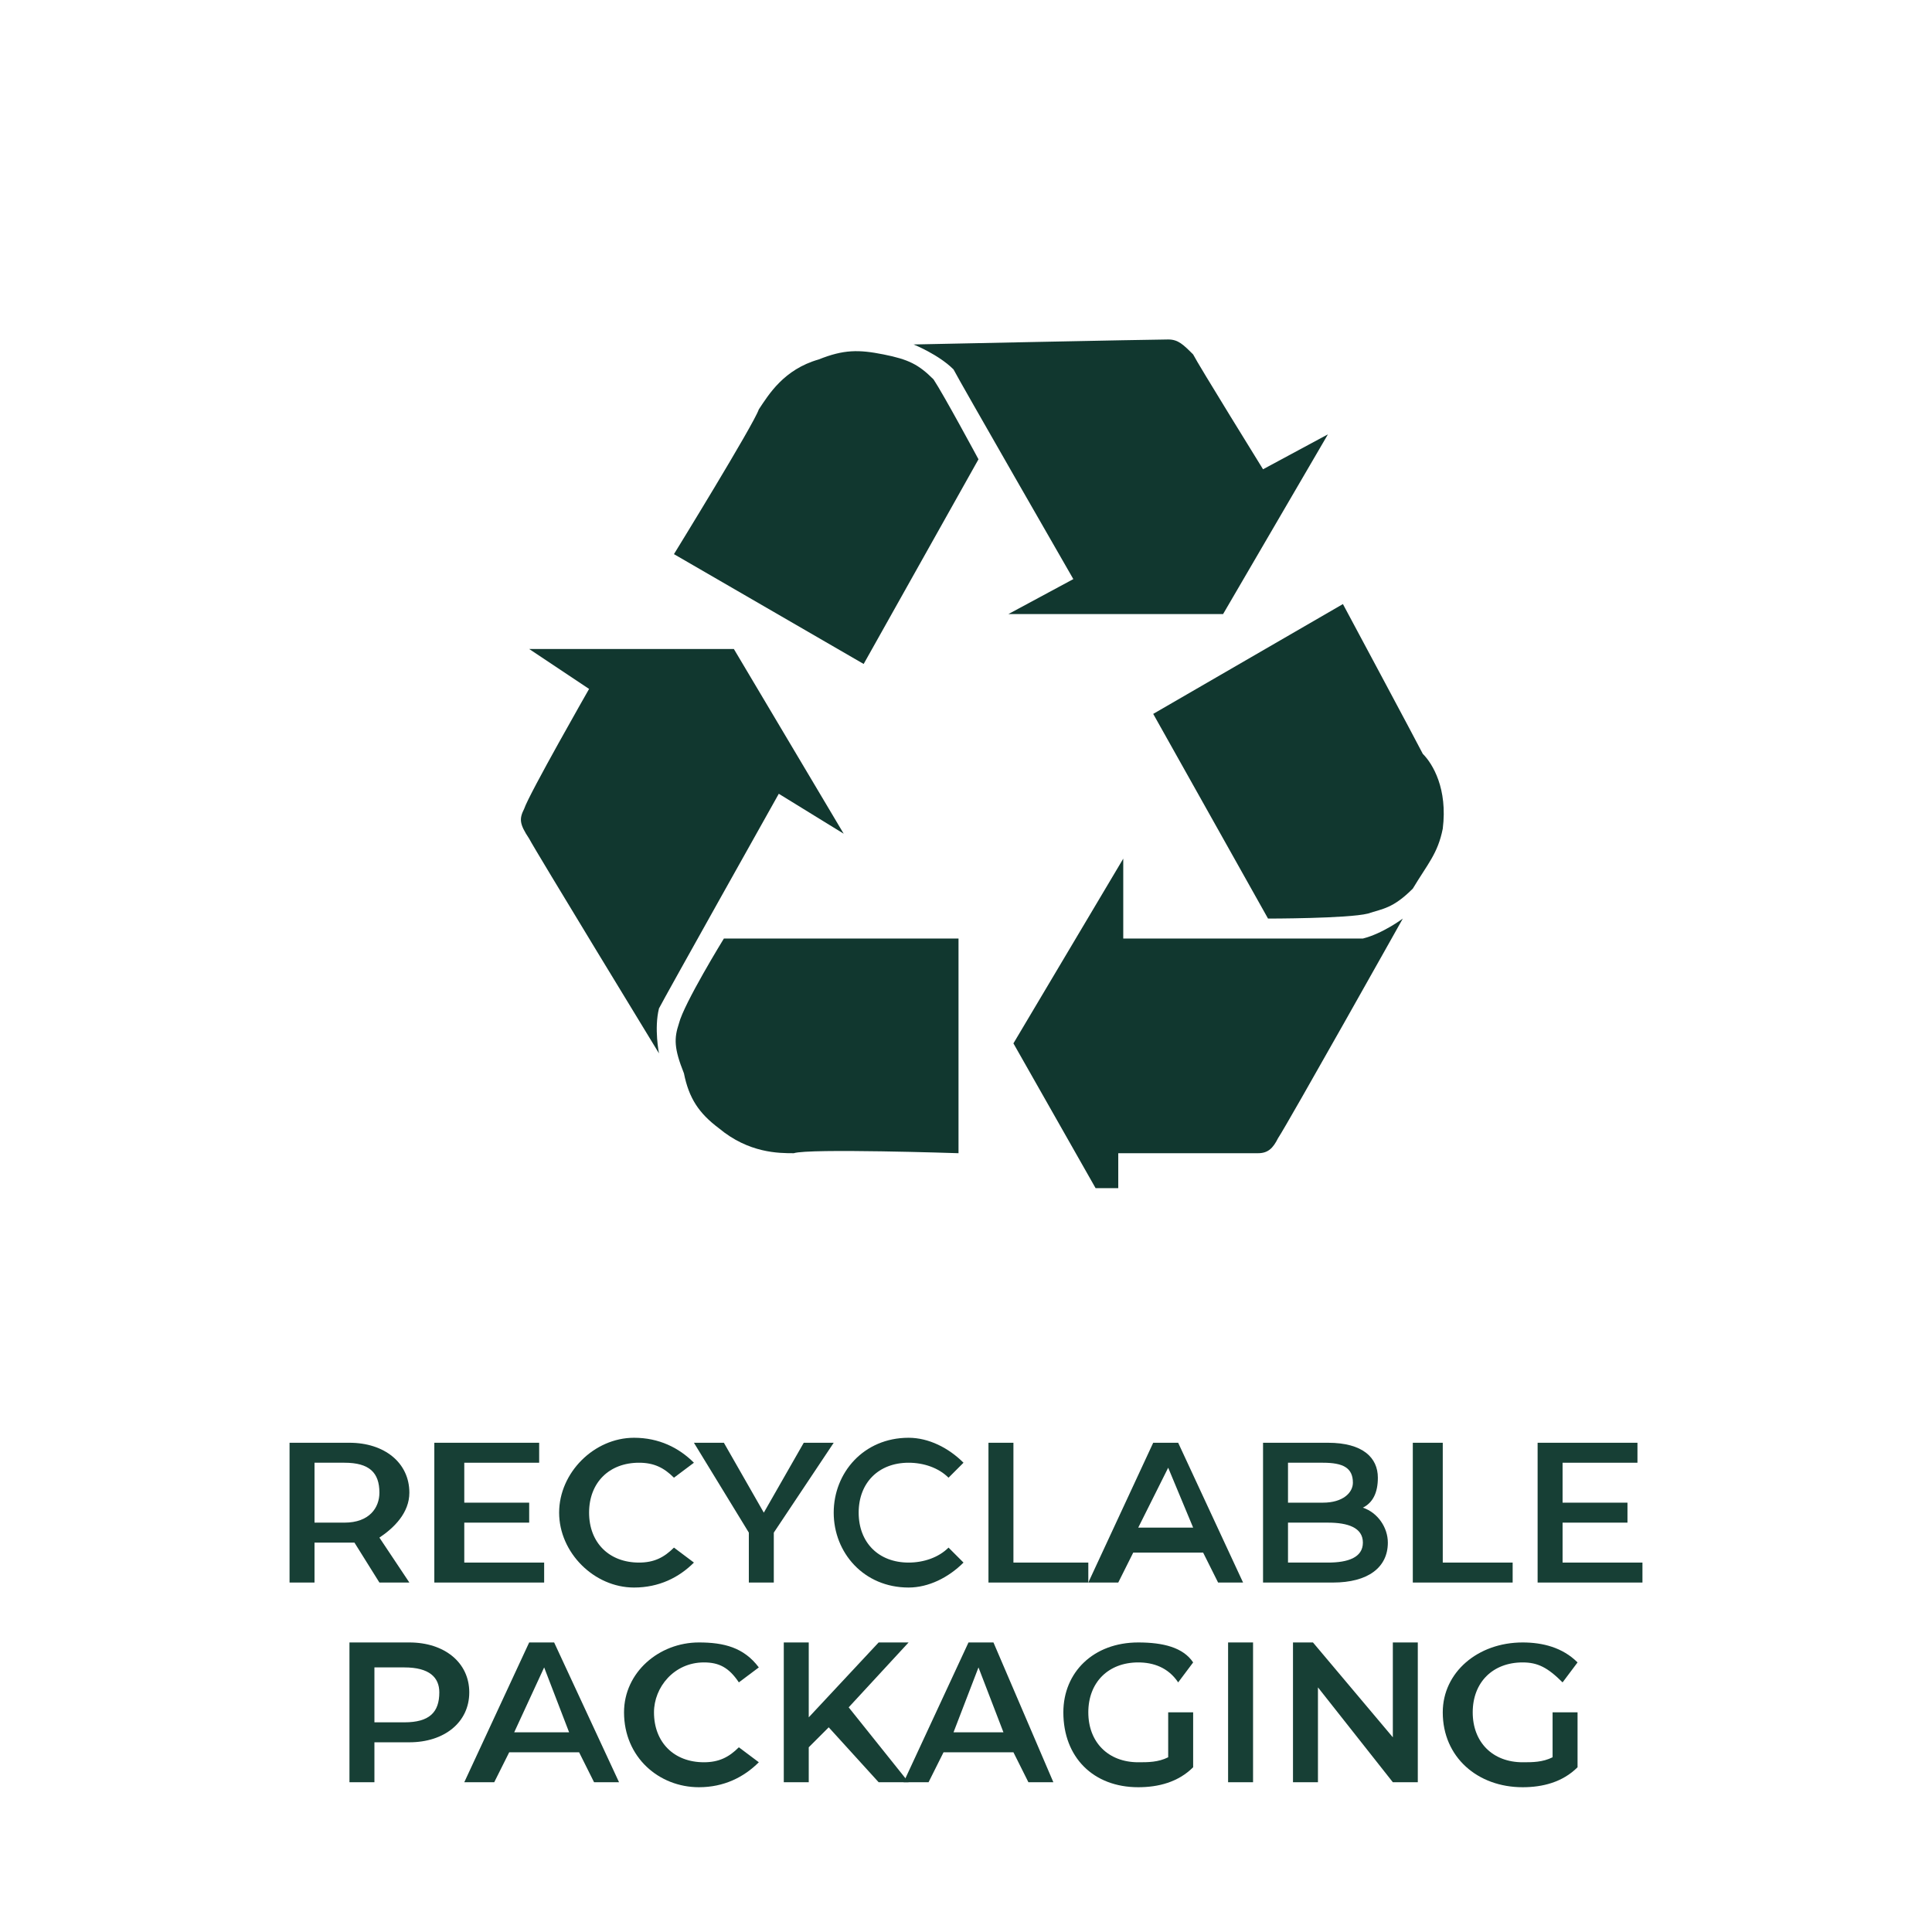
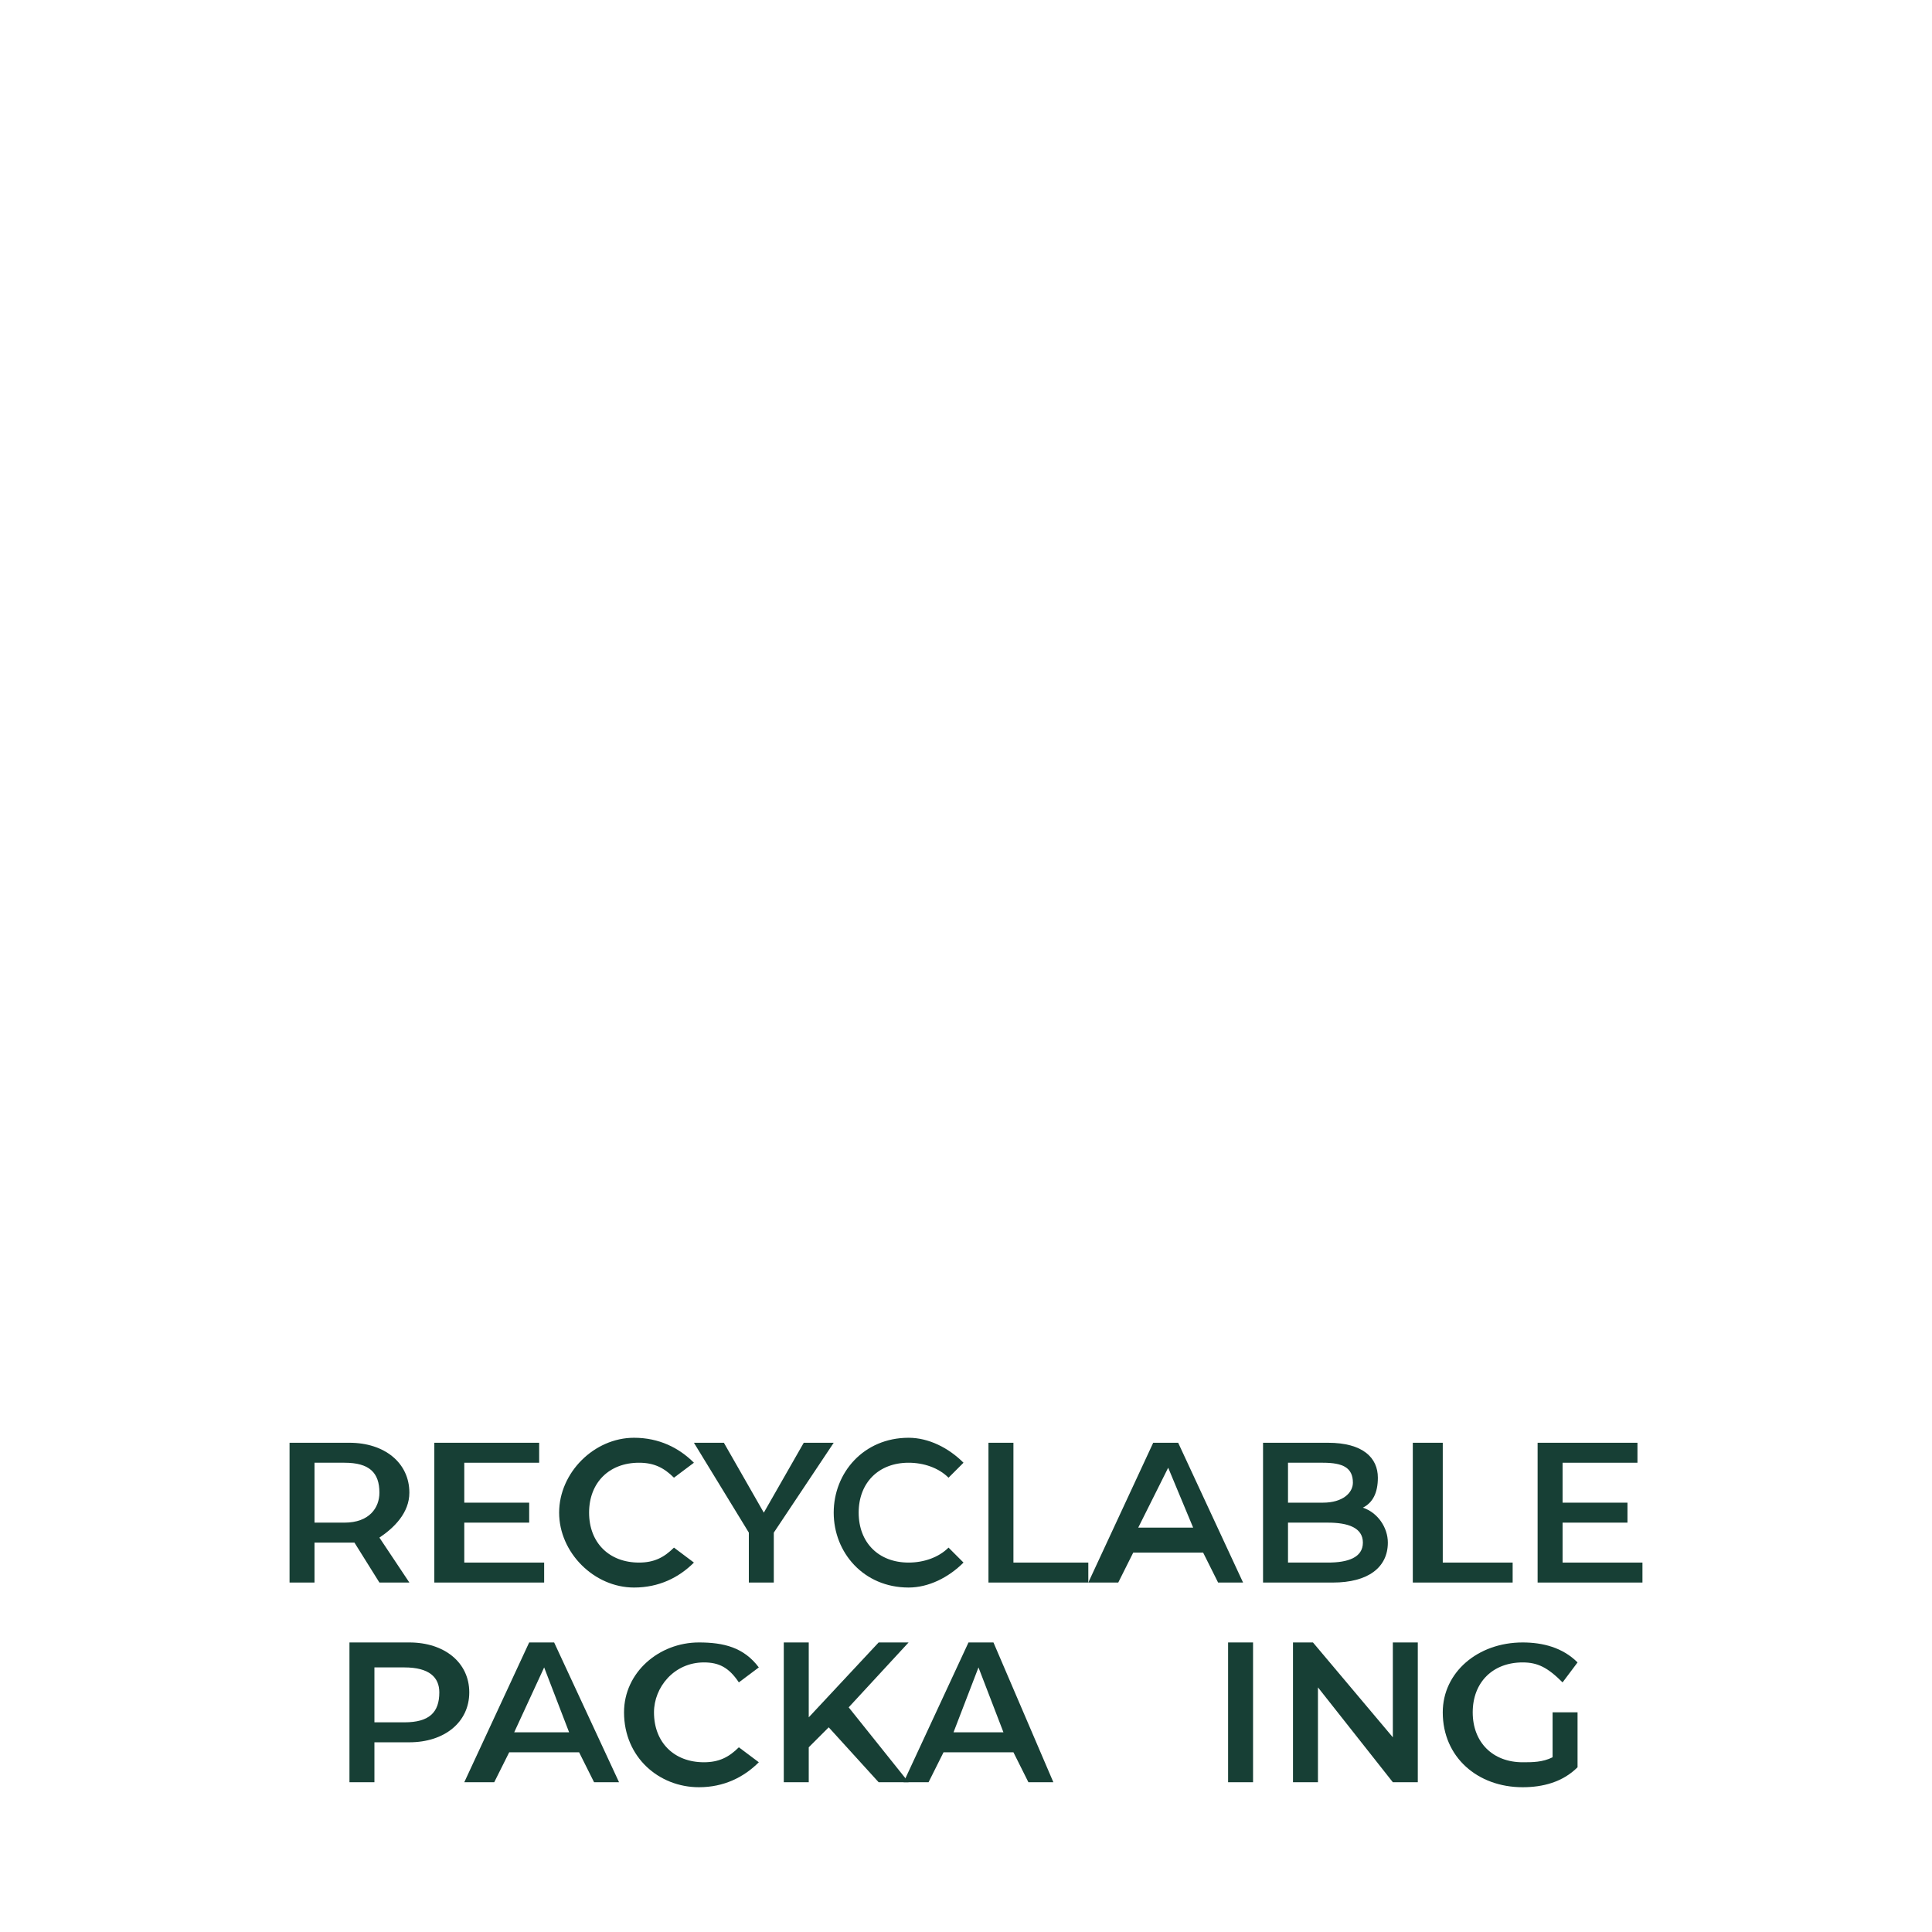
<svg xmlns="http://www.w3.org/2000/svg" xml:space="preserve" width="140px" height="140px" version="1.1" shape-rendering="geometricPrecision" text-rendering="geometricPrecision" image-rendering="optimizeQuality" fill-rule="evenodd" clip-rule="evenodd" viewBox="0 0 3870 3870">
  <defs>
    <clipPath id="id0">
-       <path d="M860 450l2150 0 0 1930 -2150 0 0 -1930z" />
-     </clipPath>
+       </clipPath>
  </defs>
  <g id="Layer_x0020_1">
    <path fill="#173F35" fill-rule="nonzero" d="M820 3170l-60 -90c30,-20 60,-50 60,-90 0,-60 -50,-100 -120,-100l-120 0 0 280 50 0 0 -80 70 0c0,0 0,0 10,0l50 80 60 0zm-60 -180c0,30 -20,60 -70,60l-60 0 0 -120 60 0c50,0 70,20 70,60z" />
    <polygon id="_1" fill="#173F35" fill-rule="nonzero" points="930,3130 930,3050 1060,3050 1060,3010 930,3010 930,2930 1080,2930 1080,2890 870,2890 870,3170 1090,3170 1090,3130 " />
    <path id="_2" fill="#173F35" fill-rule="nonzero" d="M1270 3180c50,0 90,-20 120,-50l-40 -30c-20,20 -40,30 -70,30 -60,0 -100,-40 -100,-100 0,-60 40,-100 100,-100 30,0 50,10 70,30l40 -30c-30,-30 -70,-50 -120,-50 -80,0 -150,70 -150,150 0,80 70,150 150,150z" />
    <polygon id="_3" fill="#173F35" fill-rule="nonzero" points="1670,2890 1610,2890 1530,3030 1450,2890 1390,2890 1500,3070 1500,3170 1550,3170 1550,3070 " />
    <path id="_4" fill="#173F35" fill-rule="nonzero" d="M1820 3180c40,0 80,-20 110,-50l-30 -30c-20,20 -50,30 -80,30 -60,0 -100,-40 -100,-100 0,-60 40,-100 100,-100 30,0 60,10 80,30l30 -30c-30,-30 -70,-50 -110,-50 -90,0 -150,70 -150,150 0,80 60,150 150,150z" />
    <polygon id="_5" fill="#173F35" fill-rule="nonzero" points="1980,3170 2180,3170 2180,3130 2030,3130 2030,2890 1980,2890 " />
    <path id="_6" fill="#173F35" fill-rule="nonzero" d="M2440 3170l50 0 -130 -280 -50 0 -130 280 60 0 30 -60 140 0 30 60zm-160 -110l60 -120 50 120 -110 0z" />
    <path id="_7" fill="#173F35" fill-rule="nonzero" d="M2730 3020c20,-10 30,-30 30,-60 0,-40 -30,-70 -100,-70l-130 0 0 280 140 0c70,0 110,-30 110,-80 0,-30 -20,-60 -50,-70zm-80 -90c40,0 60,10 60,40 0,20 -20,40 -60,40l-70 0 0 -80 70 0zm10 200l-80 0 0 -80 80 0c40,0 70,10 70,40 0,30 -30,40 -70,40z" />
    <polygon id="_8" fill="#173F35" fill-rule="nonzero" points="2830,3170 3030,3170 3030,3130 2890,3130 2890,2890 2830,2890 " />
    <polygon id="_9" fill="#173F35" fill-rule="nonzero" points="3130,3130 3130,3050 3260,3050 3260,3010 3130,3010 3130,2930 3280,2930 3280,2890 3080,2890 3080,3170 3290,3170 3290,3130 " />
    <path id="_10" fill="#173F35" fill-rule="nonzero" d="M820 3290l-120 0 0 280 50 0 0 -80 70 0c70,0 120,-40 120,-100 0,-60 -50,-100 -120,-100zm-10 160l-60 0 0 -110 60 0c50,0 70,20 70,50 0,40 -20,60 -70,60z" />
    <path id="_11" fill="#173F35" fill-rule="nonzero" d="M1190 3570l50 0 -130 -280 -50 0 -130 280 60 0 30 -60 140 0 30 60zm-160 -100l60 -130 50 130 -110 0z" />
    <path id="_12" fill="#173F35" fill-rule="nonzero" d="M1400 3580c50,0 90,-20 120,-50l-40 -30c-20,20 -40,30 -70,30 -60,0 -100,-40 -100,-100 0,-50 40,-100 100,-100 30,0 50,10 70,40l40 -30c-30,-40 -70,-50 -120,-50 -80,0 -150,60 -150,140 0,90 70,150 150,150z" />
    <polygon id="_13" fill="#173F35" fill-rule="nonzero" points="1760,3570 1820,3570 1700,3420 1820,3290 1760,3290 1620,3440 1620,3290 1570,3290 1570,3570 1620,3570 1620,3500 1660,3460 " />
    <path id="_14" fill="#173F35" fill-rule="nonzero" d="M2060 3570l50 0 -120 -280 -50 0 -130 280 50 0 30 -60 140 0 30 60zm-150 -100l50 -130 50 130 -100 0z" />
-     <path id="_15" fill="#173F35" fill-rule="nonzero" d="M2340 3520c-20,10 -40,10 -60,10 -60,0 -100,-40 -100,-100 0,-60 40,-100 100,-100 30,0 60,10 80,40l30 -40c-20,-30 -60,-40 -110,-40 -90,0 -150,60 -150,140 0,90 60,150 150,150 40,0 80,-10 110,-40l0 -110 -50 0 0 90z" />
    <polygon id="_16" fill="#173F35" fill-rule="nonzero" points="2460,3570 2510,3570 2510,3290 2460,3290 " />
    <polygon id="_17" fill="#173F35" fill-rule="nonzero" points="2790,3290 2790,3480 2630,3290 2590,3290 2590,3570 2640,3570 2640,3380 2790,3570 2840,3570 2840,3290 " />
    <path id="_18" fill="#173F35" fill-rule="nonzero" d="M3110 3520c-20,10 -40,10 -60,10 -60,0 -100,-40 -100,-100 0,-60 40,-100 100,-100 30,0 50,10 80,40l30 -40c-30,-30 -70,-40 -110,-40 -90,0 -160,60 -160,140 0,90 70,150 160,150 40,0 80,-10 110,-40l0 -110 -50 0 0 90z" />
    <g>
  </g>
    <g clip-path="url(#id0)">
      <g>
        <g id="_2379227713968">
          <g>
            <path fill="#11372F" fill-rule="nonzero" d="M430 2940l110 0c10,0 30,0 40,0 10,0 20,10 30,10 10,10 20,20 20,30 10,10 10,20 10,40 0,20 0,40 -10,50 -10,20 -30,20 -50,30l70 120 -70 0 -60 -120 -30 0 0 120 -60 0 0 -280 0 0zm60 110l50 0c10,0 20,0 20,0 10,0 10,-10 10,-10 10,0 10,-10 10,-20 0,-10 0,-10 -10,-20 0,0 0,0 -10,-10 0,0 -10,0 -10,0 -10,0 -10,0 -20,0l-40 0 0 60zm280 -110l190 0 0 50 -130 0 0 60 120 0 0 50 -120 0 0 60 140 0 0 60 -200 0 0 -280 0 0zm510 70c-10,-10 -10,-10 -20,-20 -10,0 -20,0 -30,0 -20,0 -30,0 -40,0 -10,10 -20,10 -20,20 -10,10 -20,20 -20,30 0,10 -10,20 -10,40 0,10 10,20 10,30 0,10 10,20 20,30 0,10 10,20 20,20 10,10 20,10 30,10 20,0 30,-10 40,-10 10,-10 10,-10 20,-20l50 40c-10,10 -30,20 -40,30 -20,10 -40,10 -60,10 -20,0 -40,0 -60,-10 -20,0 -40,-10 -50,-30 -10,-10 -20,-30 -30,-40 -10,-20 -10,-40 -10,-70 0,-20 0,-40 10,-60 10,-20 20,-30 30,-40 20,-20 30,-30 50,-30 20,-10 40,-10 60,-10 10,0 20,0 30,0 0,0 10,0 20,10 10,0 20,0 20,10 10,0 20,10 20,20l-40 40 0 0zm240 90l-110 -160 80 0 60 100 60 -100 80 0 -110 160 0 120 -60 0 0 -120 0 0zm450 -90c-10,-10 -10,-10 -20,-20 -10,0 -20,0 -30,0 -20,0 -30,0 -40,0 -10,10 -10,10 -20,20 -10,10 -20,20 -20,30 0,10 -10,20 -10,40 0,10 10,20 10,30 0,10 10,20 20,30 0,10 10,20 20,20 10,10 20,10 30,10 20,0 30,-10 40,-10 10,-10 10,-10 20,-20l50 40c-10,10 -30,20 -40,30 -20,10 -40,10 -60,10 -20,0 -40,0 -60,-10 -20,0 -40,-10 -50,-30 -10,-10 -20,-30 -30,-40 -10,-20 -10,-40 -10,-70 0,-20 0,-40 10,-60 10,-20 20,-30 30,-40 20,-20 30,-30 50,-30 20,-10 40,-10 60,-10 10,0 20,0 30,0 0,0 10,0 20,10 10,0 20,0 20,10 10,0 20,10 20,20l-40 40 0 0zm170 -70l60 0 0 220 120 0 0 60 -180 0 0 -280 0 0zm390 0l50 0 120 280 -70 0 -30 -60 -110 0 -20 60 -70 0 130 -280zm20 80l-40 90 70 0 -30 -90zm260 -80l100 0c10,0 30,0 40,0 10,0 20,0 30,10 10,0 20,10 20,20 10,10 10,20 10,40 0,10 0,20 -10,30 -10,10 -20,20 -40,30l0 0c10,0 20,0 30,10 10,0 10,10 20,10 0,10 10,10 10,20 0,10 10,20 10,30 0,10 -10,30 -20,40 0,10 -10,10 -20,20 -10,10 -20,10 -30,10 -20,0 -30,10 -40,10l-120 0 0 -280 10 0zm60 110l40 0c10,0 10,0 20,0 0,0 10,-10 10,-10 0,0 10,0 10,-10 0,0 0,-10 0,-10 0,-10 0,-10 0,-20 0,0 -10,0 -10,-10 0,0 -10,0 -10,0 -10,0 -10,0 -20,0l-40 0 0 60 0 0zm0 110l50 0c10,0 10,0 20,0 0,0 10,0 10,0 10,0 10,-10 10,-10 10,-10 10,-10 10,-20 0,0 0,-10 -10,-10 0,-10 -10,-10 -10,-10 -10,0 -10,-10 -20,-10 0,0 -10,0 -10,0l-50 0 0 60 0 0zm280 -220l60 0 0 220 110 0 0 60 -170 0 0 -280 0 0zm290 0l190 0 0 50 -130 0 0 60 120 0 0 50 -120 0 0 60 140 0 0 60 -200 0 0 -280 0 0zm-2940 480l100 0c20,0 30,0 40,0 10,10 30,10 40,20 10,0 10,10 20,20 0,10 10,30 10,40 0,20 -10,30 -10,50 -10,10 -10,20 -20,20 -10,10 -20,10 -30,20 -20,0 -30,0 -50,0l-40 0 0 110 -60 0 0 -280 0 0zm60 120l40 0c0,0 10,0 20,0 0,0 10,-10 10,-10 0,0 10,0 10,-10 0,0 0,-10 0,-10 0,-10 0,-20 0,-20 -10,-10 -10,-10 -10,-10 -10,0 -20,-10 -20,-10 -10,0 -10,0 -20,0l-30 0 0 70zm330 -120l50 0 130 280 -80 0 -20 -60 -110 0 -20 60 -70 0 120 -280zm20 80l-30 90 70 0 -40 -90 0 0zm450 -10c-10,-10 -20,-10 -30,-20 0,0 -10,0 -30,0 -10,0 -20,0 -30,0 -10,10 -20,20 -30,20 0,10 -10,20 -10,30 -10,10 -10,20 -10,40 0,10 0,20 10,40 0,10 10,20 10,20 10,10 20,20 30,20 10,10 20,10 30,10 10,0 20,0 30,-10 10,0 20,-10 30,-20l50 40c-10,10 -30,30 -50,30 -20,10 -30,20 -50,20 -30,0 -50,-10 -60,-10 -20,-10 -40,-20 -50,-30 -20,-20 -30,-30 -30,-50 -10,-20 -10,-40 -10,-60 0,-30 0,-50 10,-60 0,-20 10,-40 30,-50 10,-10 30,-20 50,-30 20,-10 40,-10 60,-10 0,0 10,0 20,0 10,0 20,0 30,10 10,0 10,10 20,10 10,10 20,10 20,20l-40 40 0 0zm170 -70l60 0 0 120 110 -120 80 0 -130 130 140 150 -90 0 -110 -130 0 130 -60 0 0 -280zm460 0l50 0 120 280 -70 0 -20 -60 -110 0 -30 60 -60 0 120 -280 0 0zm20 80l-30 90 70 0 -40 -90zm510 180c-20,10 -30,20 -50,20 -20,0 -40,10 -60,10 -30,0 -50,-10 -70,-10 -10,-10 -30,-20 -40,-30 -20,-20 -30,-30 -30,-50 -10,-20 -20,-40 -20,-60 0,-20 10,-40 20,-60 0,-20 10,-40 30,-50 10,-10 30,-20 40,-30 20,-10 40,-10 70,-10 20,0 40,0 60,10 20,0 30,10 50,30l-50 40c0,-10 -10,-10 -20,-20 -10,0 -30,0 -40,0 -20,0 -30,0 -40,0 -10,10 -20,10 -30,20 -10,10 -10,20 -20,30 0,10 0,20 0,40 0,10 0,20 0,30 10,20 10,20 20,30 10,10 20,20 30,20 10,10 20,10 40,10 10,0 20,0 30,-10 10,0 20,0 20,-10l0 -40 -50 0 0 -60 120 0 0 150 -10 0zm140 -260l60 0 0 280 -60 0 0 -280zm200 0l80 0 120 200 0 0 0 -200 60 0 0 280 -80 0 -120 -200 0 0 0 200 -60 0 0 -280 0 0zm660 260c-20,10 -40,20 -60,20 -20,0 -40,10 -60,10 -20,0 -40,-10 -60,-10 -20,-10 -40,-20 -50,-30 -10,-20 -20,-30 -30,-50 -10,-20 -10,-40 -10,-60 0,-20 0,-40 10,-60 10,-20 20,-40 30,-50 10,-10 30,-20 50,-30 20,-10 40,-10 60,-10 20,0 40,0 60,10 20,0 40,10 50,30l-40 40c-10,-10 -20,-10 -30,-20 -10,0 -30,0 -40,0 -20,0 -30,0 -40,0 -10,10 -20,10 -30,20 0,10 -10,20 -10,30 -10,10 -10,20 -10,40 0,10 0,20 10,30 0,20 10,20 10,30 10,10 20,20 30,20 10,10 20,10 40,10 10,0 20,0 30,-10 10,0 20,0 30,-10l0 -40 -50 0 0 -60 110 0 0 150 0 0z" />
            <g>
              <path fill="#11372F" fill-rule="nonzero" d="M1350 1110c0,0 160,-260 170,-290 20,-30 50,-80 120,-100 50,-20 80,-20 130,-10 50,10 70,20 100,50 20,30 90,160 90,160l-230 410 -380 -220 0 0z" />
              <path fill="#11372F" fill-rule="nonzero" d="M1830 690c0,0 480,-10 510,-10 20,0 30,10 50,30 10,20 140,230 140,230l130 -70 -210 360 -430 0 130 -70c0,0 -230,-400 -240,-420 -30,-30 -80,-50 -80,-50l0 0zm90 1620c0,0 -300,-10 -330,0 -30,0 -90,0 -150,-50 -40,-30 -60,-60 -70,-110 -20,-50 -20,-70 -10,-100 10,-40 90,-170 90,-170l470 0 0 430z" />
              <path fill="#11372F" fill-rule="nonzero" d="M1320 2110c0,0 -250,-410 -260,-430 -20,-30 -20,-40 -10,-60 10,-30 130,-240 130,-240l-120 -80 410 0 220 370 -130 -80c0,0 -230,410 -240,430 -10,40 0,90 0,90l0 0zm1370 -900c0,0 150,280 160,300 20,20 50,70 40,150 -10,50 -30,70 -60,120 -40,40 -60,40 -90,50 -40,10 -200,10 -200,10l-230 -410 380 -220z" />
              <path fill="#11372F" fill-rule="nonzero" d="M2810 1840c0,0 -230,410 -250,440 -10,20 -20,30 -40,30 -30,0 -280,0 -280,0l0 150 -210 -370 220 -370 0 160c0,0 460,0 480,0 40,-10 80,-40 80,-40z" />
            </g>
          </g>
        </g>
      </g>
    </g>
    <polygon fill="none" points="860,450 3010,450 3010,2380 860,2380 " />
    <rect fill="none" width="3870" height="3870" />
  </g>
</svg>